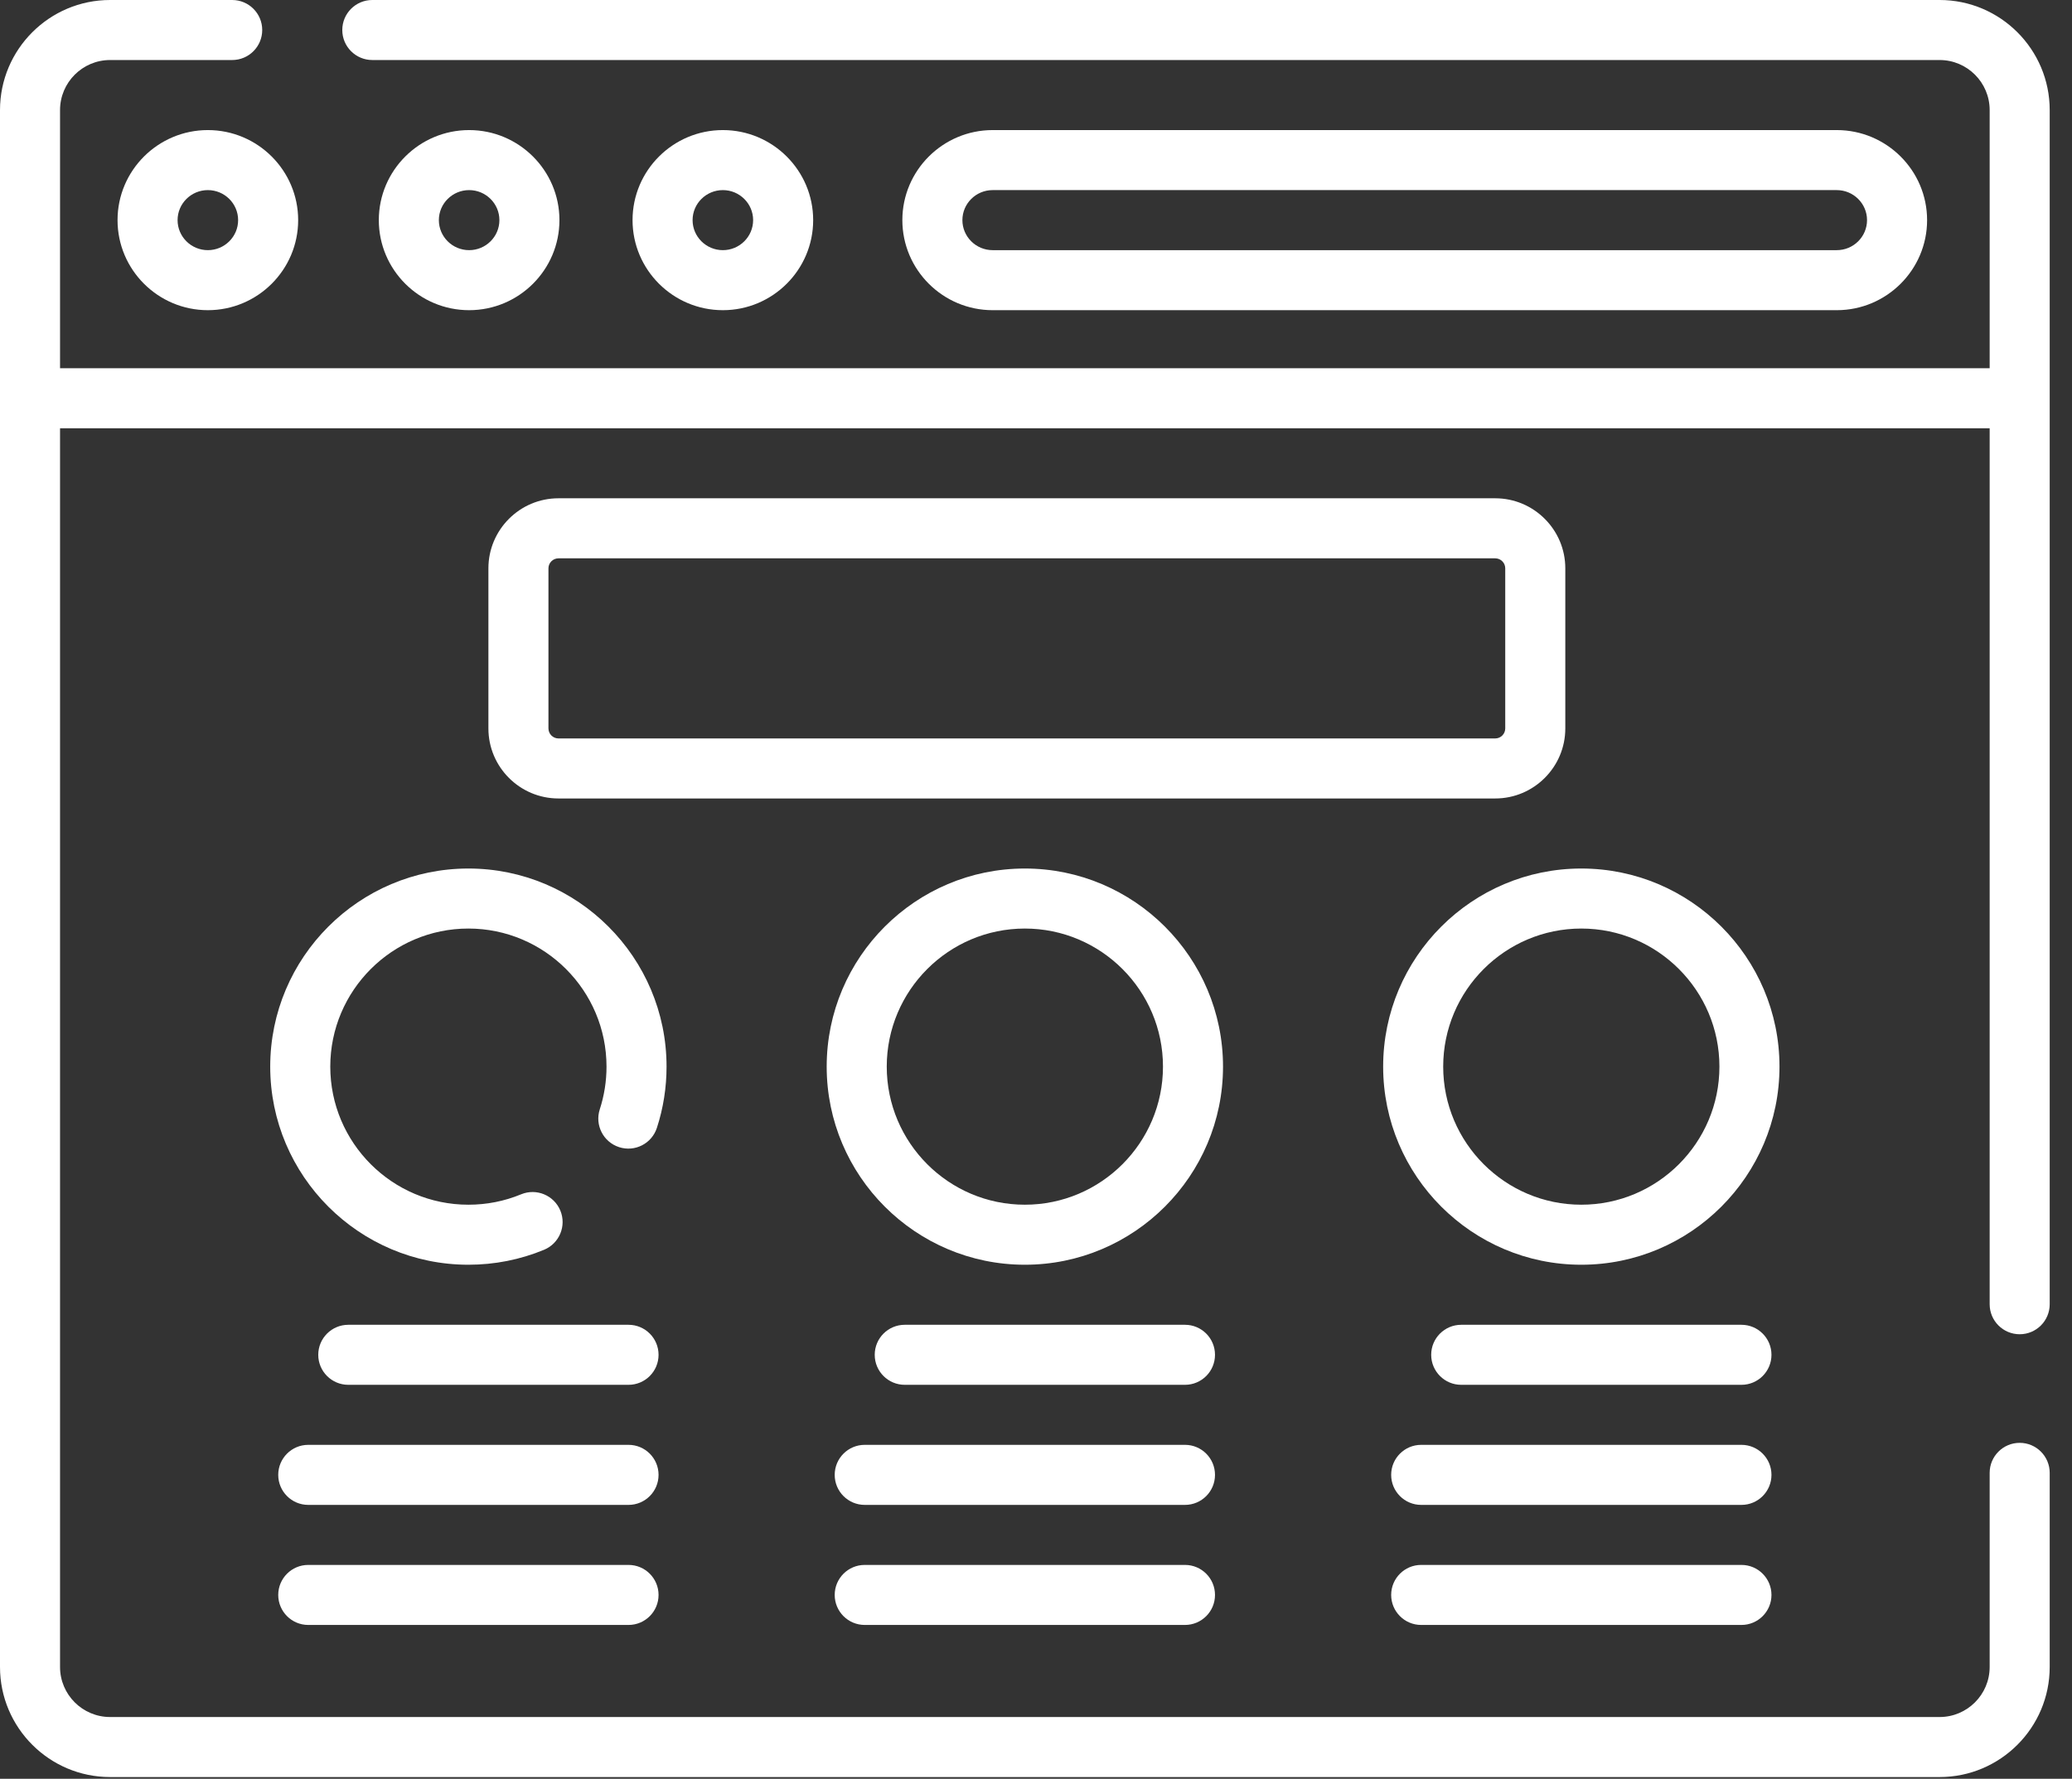
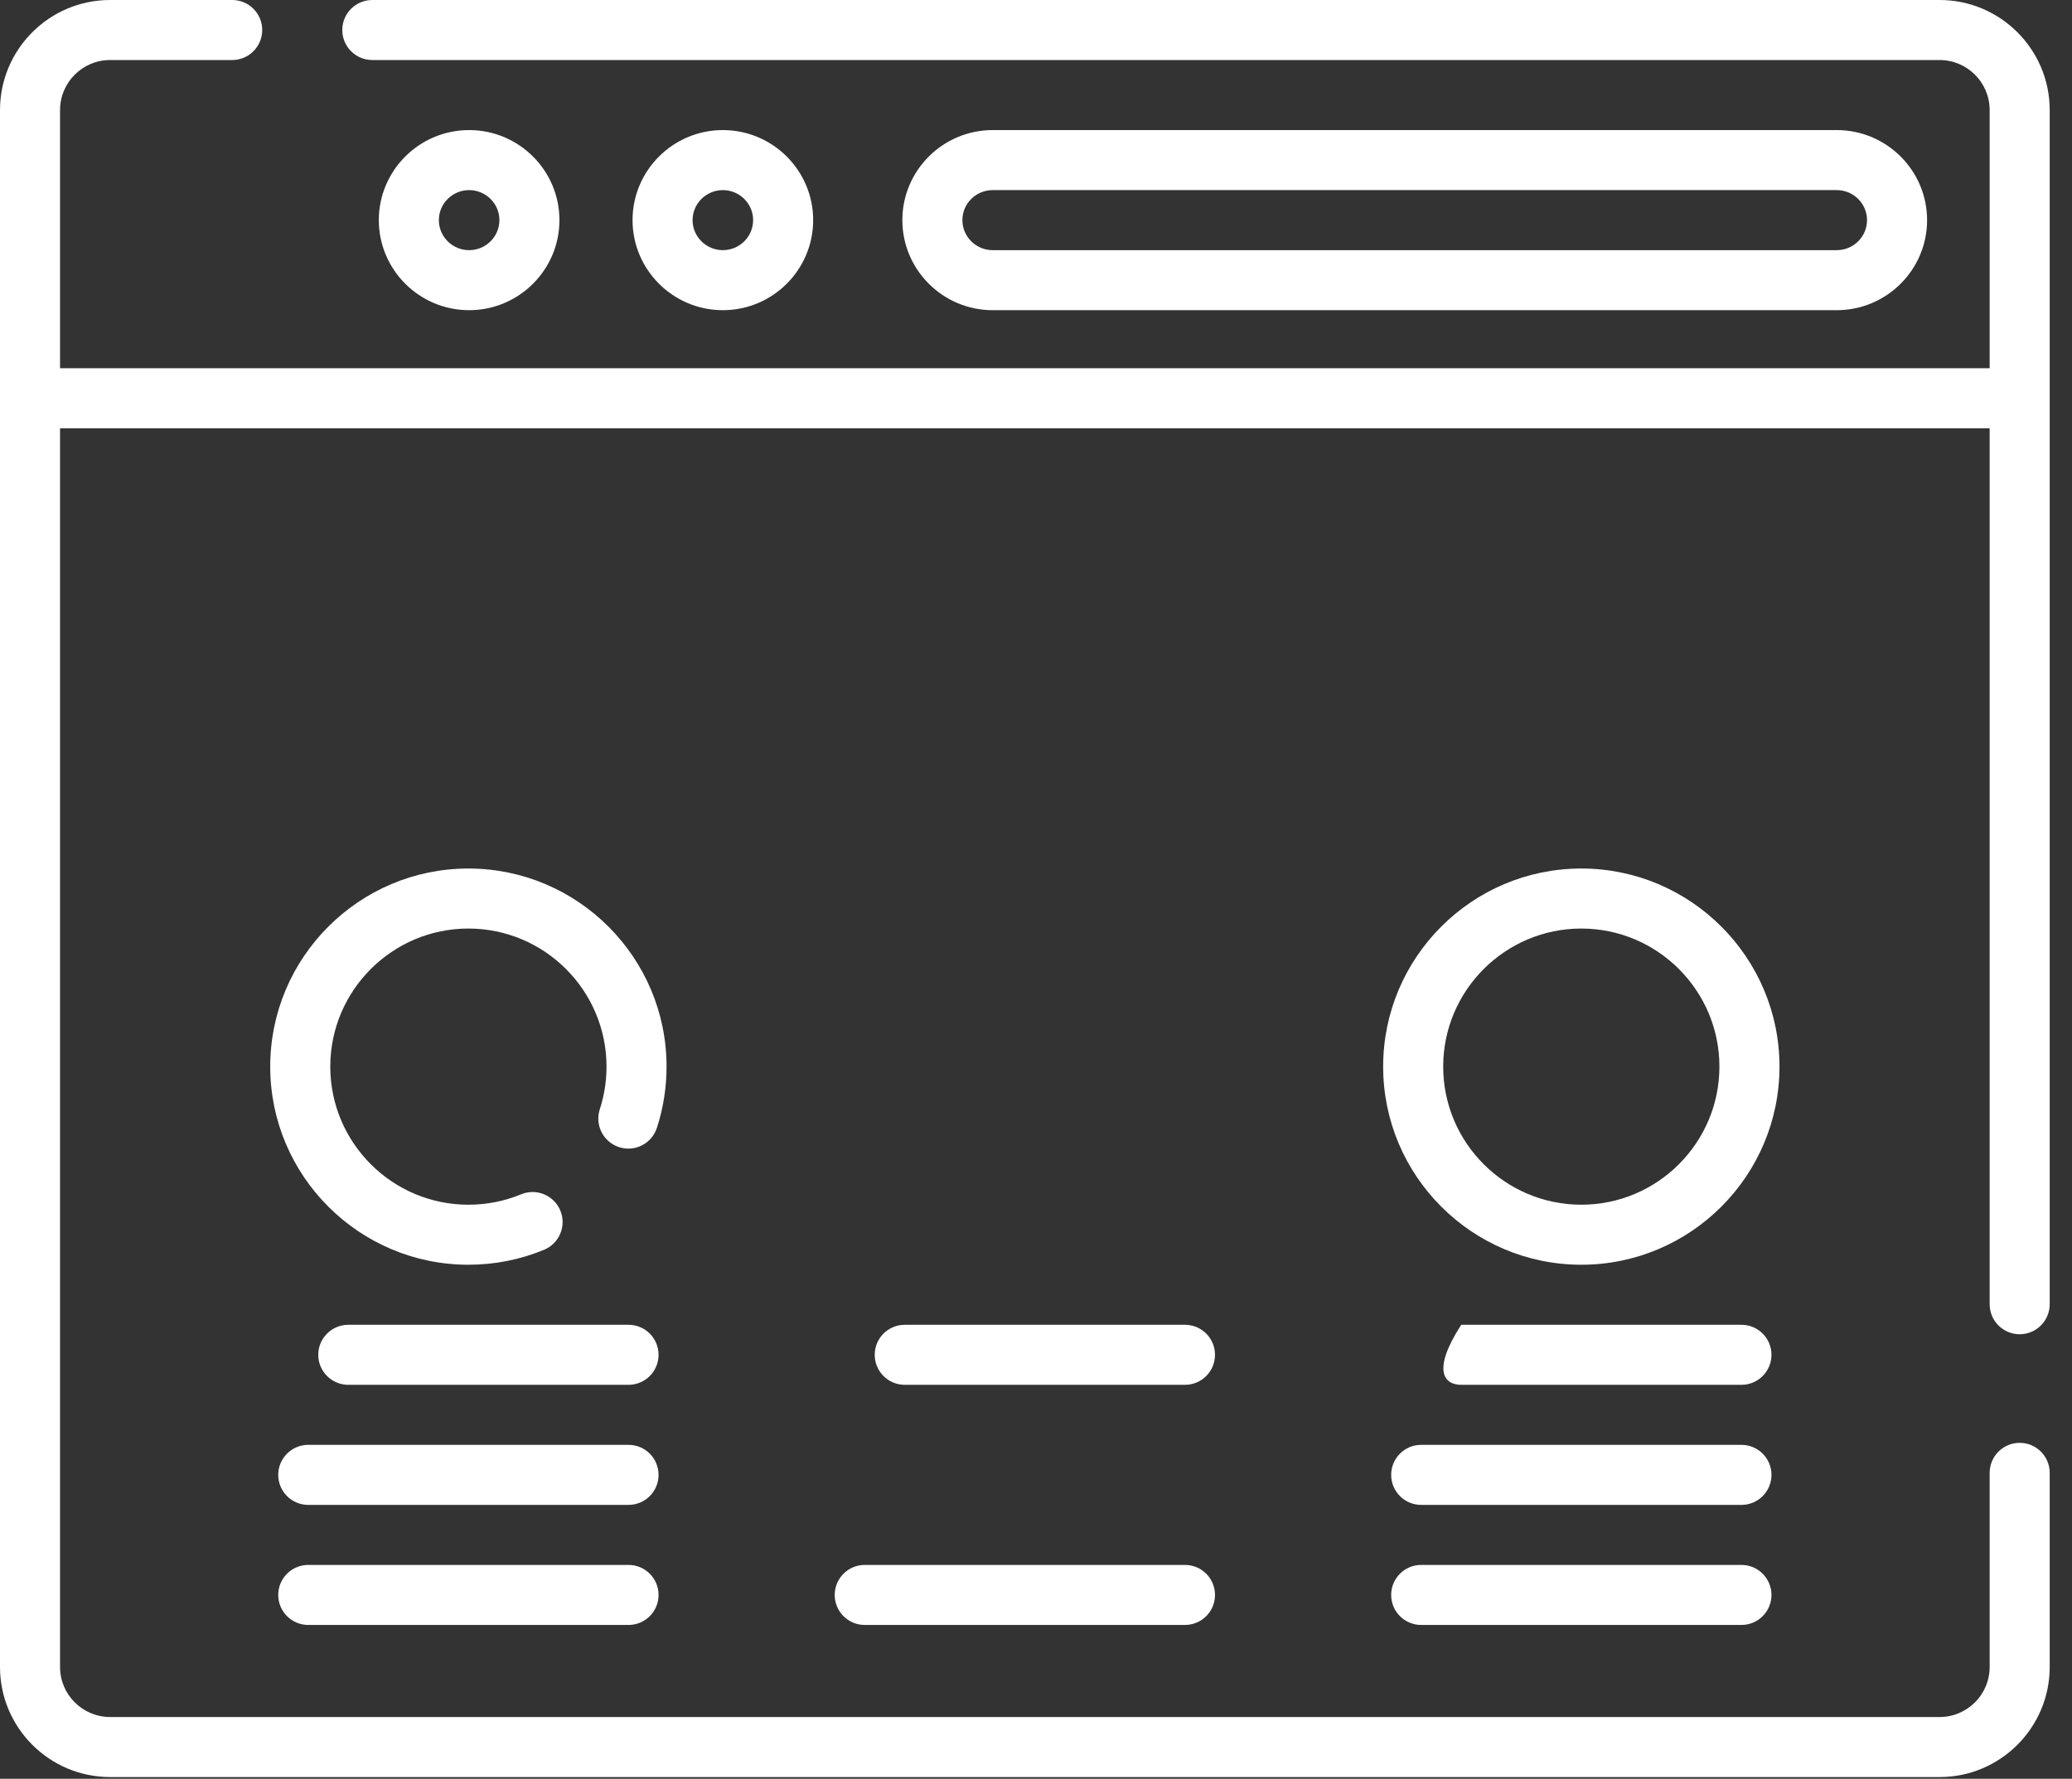
<svg xmlns="http://www.w3.org/2000/svg" width="92" height="79" viewBox="0 0 92 79" fill="none">
  <rect x="0" y="0" width="92" height="79" fill="#333333" stroke="none" />
-   <path d="M5.219 9.776C5.219 11.982 7.018 13.776 9.229 13.776C11.44 13.776 13.239 11.982 13.239 9.776C13.239 7.571 11.44 5.777 9.229 5.777C7.018 5.777 5.219 7.571 5.219 9.776V9.776ZM10.573 9.776C10.573 10.512 9.97 11.11 9.229 11.11C8.488 11.11 7.885 10.512 7.885 9.776C7.885 9.041 8.488 8.443 9.229 8.443C9.97 8.443 10.573 9.041 10.573 9.776Z" fill="white" />
  <path d="M24.84 9.776C24.84 7.571 23.041 5.777 20.83 5.777C18.619 5.777 16.82 7.571 16.82 9.776C16.82 11.982 18.619 13.776 20.83 13.776C23.041 13.776 24.84 11.982 24.84 9.776ZM19.486 9.776C19.486 9.041 20.089 8.443 20.83 8.443C21.571 8.443 22.174 9.041 22.174 9.776C22.174 10.512 21.571 11.11 20.83 11.11C20.089 11.11 19.486 10.512 19.486 9.776V9.776Z" fill="white" />
  <path d="M36.106 9.776C36.106 7.571 34.307 5.777 32.096 5.777C29.885 5.777 28.086 7.571 28.086 9.776C28.086 11.982 29.885 13.776 32.096 13.776C34.307 13.776 36.106 11.982 36.106 9.776ZM30.752 9.776C30.752 9.041 31.355 8.443 32.096 8.443C32.837 8.443 33.44 9.041 33.44 9.776C33.44 10.512 32.837 11.11 32.096 11.11C31.355 11.11 30.752 10.512 30.752 9.776Z" fill="white" />
  <path d="M81.555 13.776C83.766 13.776 85.566 11.982 85.566 9.776C85.566 7.571 83.766 5.777 81.555 5.777H44.076C41.865 5.777 40.066 7.571 40.066 9.776C40.066 11.982 41.865 13.776 44.076 13.776H81.555ZM42.732 9.776C42.732 9.041 43.335 8.443 44.076 8.443H81.555C82.296 8.443 82.899 9.041 82.899 9.776C82.899 10.512 82.296 11.11 81.555 11.11H44.076C43.335 11.11 42.732 10.512 42.732 9.776Z" fill="white" />
  <path d="M86.122 0H16.531C15.795 0 15.198 0.597 15.198 1.333C15.198 2.069 15.795 2.666 16.531 2.666H86.122C87.347 2.666 88.344 3.663 88.344 4.888V16.353H2.666V4.888C2.666 3.663 3.663 2.666 4.888 2.666H10.31C11.046 2.666 11.643 2.069 11.643 1.333C11.643 0.597 11.046 0 10.31 0H4.888C2.193 0 0 2.193 0 4.888V74.035C0 76.73 2.193 78.923 4.888 78.923H86.122C88.817 78.923 91.01 76.73 91.01 74.035V65.413C91.01 64.677 90.413 64.08 89.677 64.08C88.941 64.08 88.344 64.677 88.344 65.413V74.035C88.344 75.26 87.347 76.257 86.122 76.257H4.888C3.663 76.257 2.666 75.26 2.666 74.035V19.02H88.344V57.924C88.344 58.66 88.941 59.257 89.677 59.257C90.413 59.257 91.01 58.66 91.01 57.924V4.888C91.01 2.193 88.817 0 86.122 0Z" fill="white" />
-   <path d="M66.391 32.796H48.587C47.851 32.796 47.254 33.393 47.254 34.129C47.254 34.865 47.851 35.462 48.587 35.462H66.391C68.106 35.462 69.502 34.066 69.502 32.351V25.241C69.502 23.526 68.106 22.13 66.391 22.13H24.797C23.081 22.13 21.686 23.526 21.686 25.241V32.351C21.686 34.066 23.081 35.462 24.797 35.462H49.949C50.685 35.462 51.282 34.865 51.282 34.129C51.282 33.393 50.685 32.796 49.949 32.796H24.797C24.552 32.796 24.352 32.596 24.352 32.351V25.241C24.352 24.996 24.552 24.797 24.797 24.797H66.391C66.636 24.797 66.835 24.996 66.835 25.241V32.351C66.835 32.596 66.636 32.796 66.391 32.796Z" fill="white" />
-   <path d="M45.505 38.573C40.653 38.573 36.706 42.52 36.706 47.371C36.706 52.223 40.653 56.17 45.505 56.17C50.357 56.17 54.304 52.223 54.304 47.371C54.304 42.52 50.357 38.573 45.505 38.573ZM45.505 53.504C42.124 53.504 39.373 50.753 39.373 47.371C39.373 43.99 42.124 41.239 45.505 41.239C48.886 41.239 51.638 43.99 51.638 47.371C51.638 50.753 48.886 53.504 45.505 53.504Z" fill="white" />
  <path d="M70.213 38.573C65.361 38.573 61.414 42.52 61.414 47.371C61.414 52.223 65.361 56.17 70.213 56.17C75.064 56.17 79.012 52.223 79.012 47.371C79.012 42.52 75.064 38.573 70.213 38.573ZM70.213 53.504C66.831 53.504 64.08 50.753 64.08 47.371C64.08 43.99 66.831 41.239 70.213 41.239C73.594 41.239 76.345 43.99 76.345 47.371C76.345 50.753 73.594 53.504 70.213 53.504Z" fill="white" />
  <path d="M20.797 38.573C15.946 38.573 11.998 42.52 11.998 47.371C11.998 52.223 15.946 56.17 20.797 56.17C21.96 56.17 23.09 55.947 24.157 55.506C24.837 55.224 25.161 54.445 24.88 53.765C24.598 53.084 23.819 52.761 23.138 53.042C22.396 53.349 21.608 53.504 20.797 53.504C17.416 53.504 14.665 50.753 14.665 47.371C14.665 43.99 17.416 41.239 20.797 41.239C24.179 41.239 26.93 43.99 26.93 47.371C26.93 48.02 26.829 48.658 26.631 49.268C26.404 49.968 26.787 50.72 27.488 50.947C28.188 51.175 28.94 50.791 29.167 50.091C29.452 49.215 29.596 48.3 29.596 47.371C29.596 42.52 25.649 38.573 20.797 38.573Z" fill="white" />
  <path d="M27.907 58.837H15.465C14.728 58.837 14.131 59.434 14.131 60.17C14.131 60.906 14.728 61.503 15.465 61.503H27.907C28.644 61.503 29.241 60.906 29.241 60.17C29.241 59.434 28.644 58.837 27.907 58.837Z" fill="white" />
  <path d="M27.907 64.169H13.687C12.951 64.169 12.354 64.766 12.354 65.502C12.354 66.239 12.951 66.836 13.687 66.836H27.907C28.644 66.836 29.241 66.239 29.241 65.502C29.241 64.766 28.644 64.169 27.907 64.169Z" fill="white" />
  <path d="M27.907 69.502H13.687C12.951 69.502 12.354 70.099 12.354 70.835C12.354 71.571 12.951 72.168 13.687 72.168H27.907C28.644 72.168 29.241 71.571 29.241 70.835C29.241 70.099 28.644 69.502 27.907 69.502Z" fill="white" />
  <path d="M52.615 58.837H40.172C39.436 58.837 38.839 59.434 38.839 60.17C38.839 60.906 39.436 61.503 40.172 61.503H52.615C53.352 61.503 53.948 60.906 53.948 60.17C53.948 59.434 53.352 58.837 52.615 58.837Z" fill="white" />
-   <path d="M52.615 64.169H38.395C37.659 64.169 37.062 64.766 37.062 65.502C37.062 66.239 37.659 66.836 38.395 66.836H52.615C53.352 66.836 53.948 66.239 53.948 65.502C53.948 64.766 53.352 64.169 52.615 64.169Z" fill="white" />
  <path d="M52.615 69.502H38.395C37.659 69.502 37.062 70.099 37.062 70.835C37.062 71.571 37.659 72.168 38.395 72.168H52.615C53.352 72.168 53.948 71.571 53.948 70.835C53.948 70.099 53.352 69.502 52.615 69.502Z" fill="white" />
-   <path d="M77.323 58.837H64.88C64.144 58.837 63.547 59.434 63.547 60.17C63.547 60.906 64.144 61.503 64.88 61.503H77.323C78.059 61.503 78.656 60.906 78.656 60.17C78.656 59.434 78.059 58.837 77.323 58.837Z" fill="white" />
+   <path d="M77.323 58.837H64.88C63.547 60.906 64.144 61.503 64.88 61.503H77.323C78.059 61.503 78.656 60.906 78.656 60.17C78.656 59.434 78.059 58.837 77.323 58.837Z" fill="white" />
  <path d="M77.323 64.169H63.103C62.366 64.169 61.77 64.766 61.77 65.502C61.77 66.239 62.366 66.836 63.103 66.836H77.323C78.059 66.836 78.656 66.239 78.656 65.502C78.656 64.766 78.059 64.169 77.323 64.169Z" fill="white" />
  <path d="M77.323 69.502H63.103C62.366 69.502 61.77 70.099 61.77 70.835C61.77 71.571 62.366 72.168 63.103 72.168H77.323C78.059 72.168 78.656 71.571 78.656 70.835C78.656 70.099 78.059 69.502 77.323 69.502Z" fill="white" />
</svg>